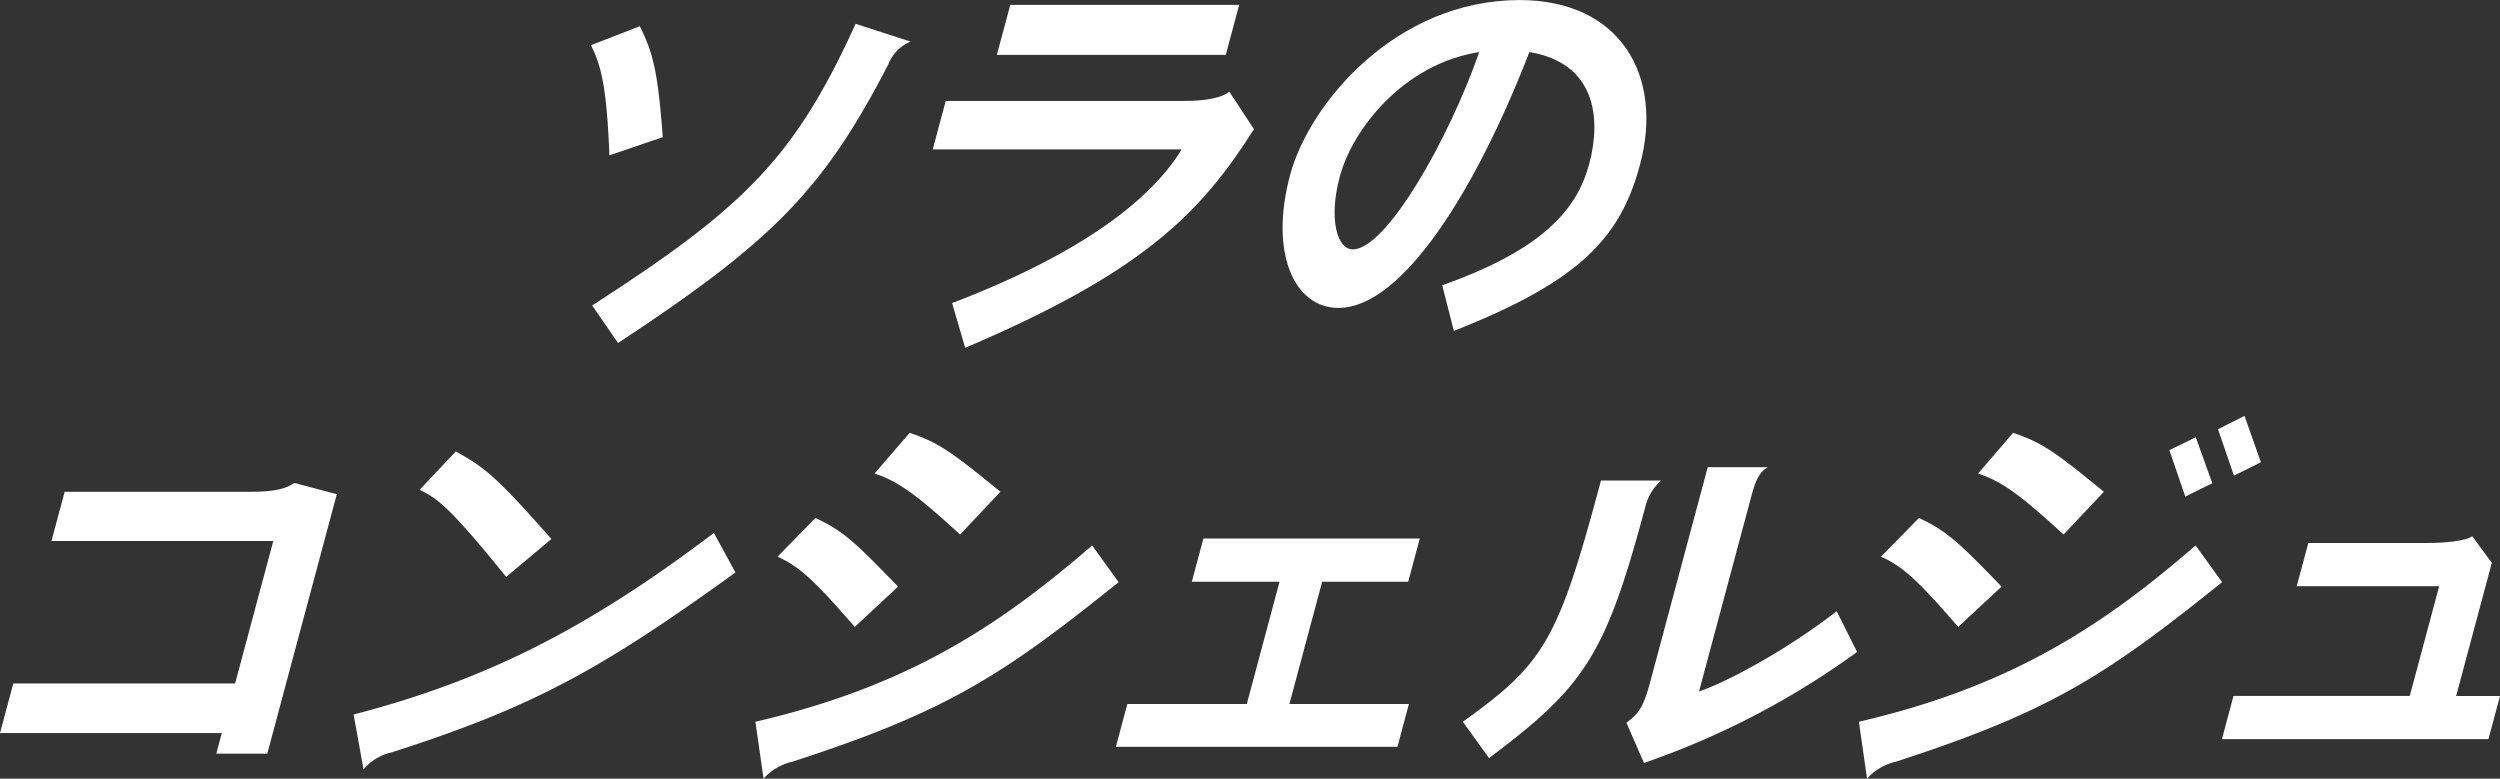
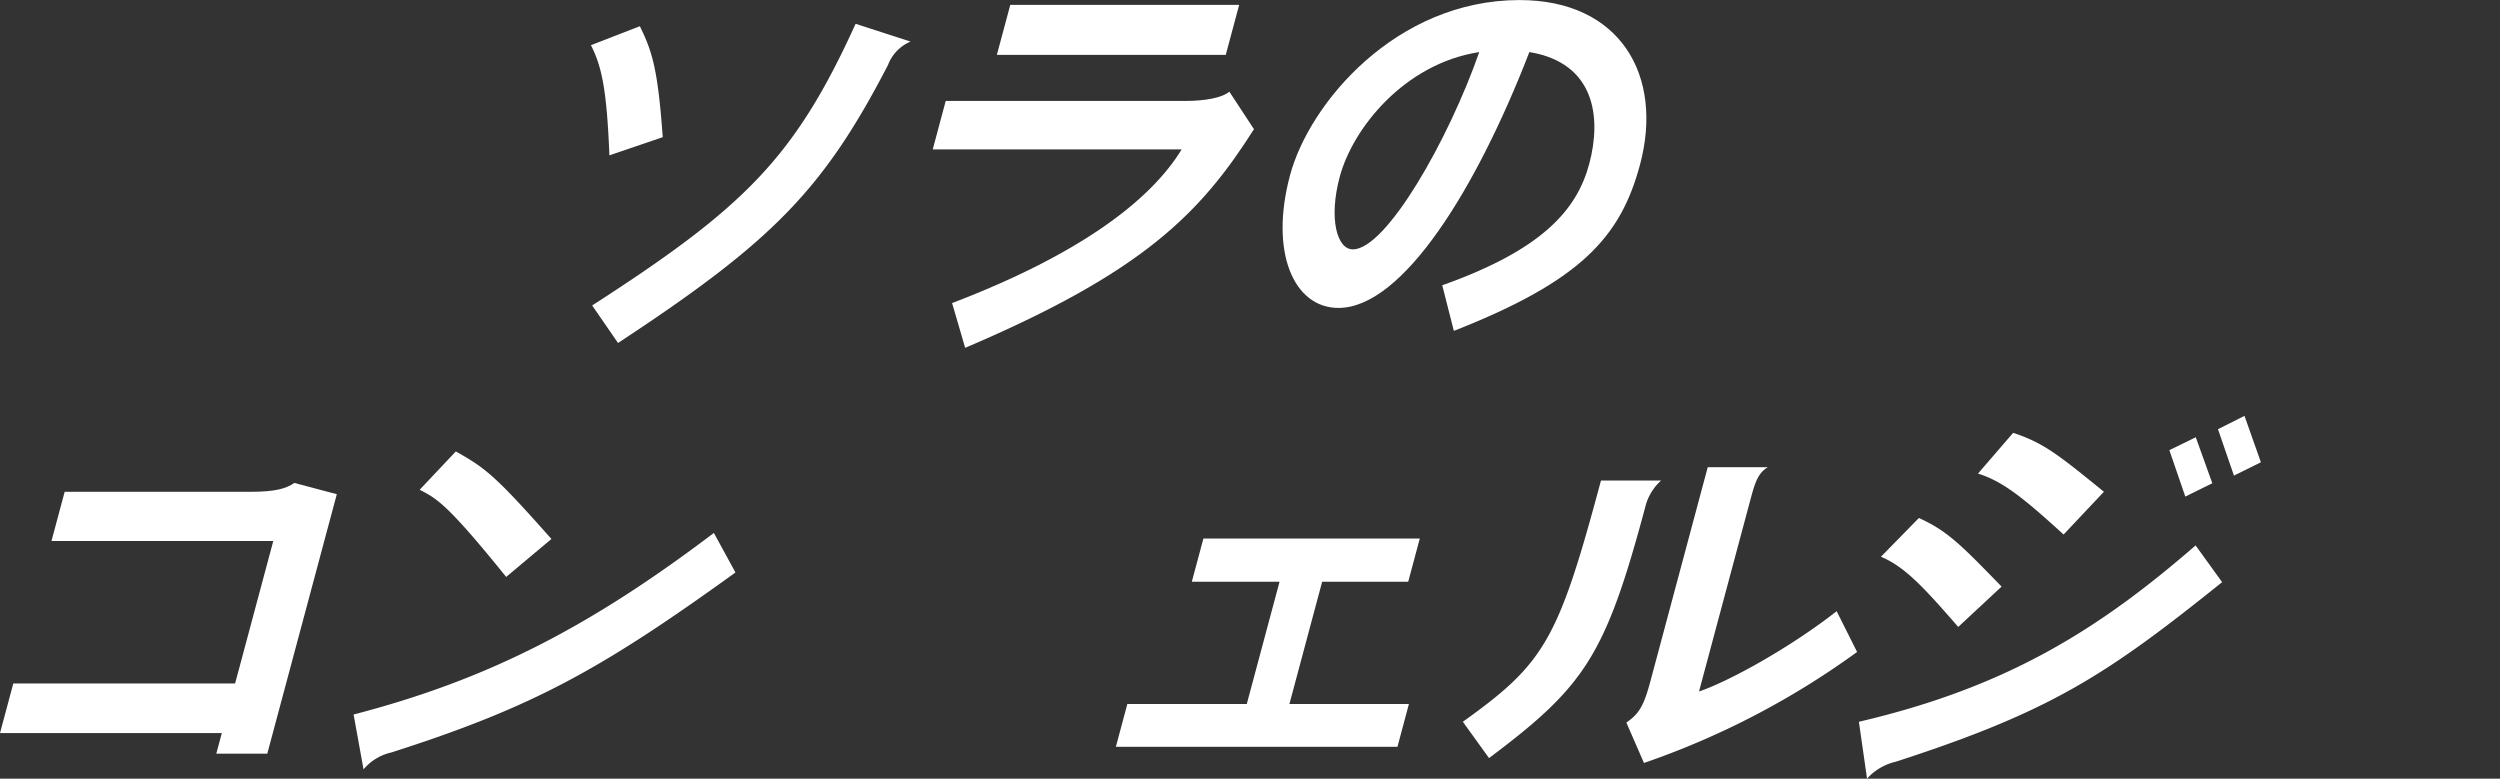
<svg xmlns="http://www.w3.org/2000/svg" width="256.986" height="80.041" viewBox="0 0 256.986 80.041">
  <rect x="0" y="0" width="256.986" height="80.041" fill="#333333" stroke="none" />
  <g id="Group_74" data-name="Group 74" transform="translate(-1221.883 -1321.65)">
    <path id="Path_467" data-name="Path 467" d="M1184.78,1340.487c-.263-6.554-.744-9.083-1.9-11.323l5.03-1.95c1.307,2.655,1.849,4.479,2.354,11.406Zm28.64-9.29c-6.665,12.858-11.856,18.126-27.753,28.578l-2.659-3.858c15.57-10.038,20.792-15.1,27.08-28.951l5.651,1.825A4.219,4.219,0,0,0,1213.42,1331.2Z" transform="translate(99.746 -2.868)" fill="#fff" />
    <path id="Path_468" data-name="Path 468" d="M1263.133,1357.955l-1.344-4.6c13.25-5.061,20.451-10.619,23.6-15.8H1259.8l1.333-4.978h24.648c2.018,0,3.783-.331,4.508-.954l2.53,3.858C1287.315,1344.142,1281.453,1350.156,1263.133,1357.955Zm3.258-30.113,1.38-5.143H1291.3l-1.38,5.143Z" transform="translate(57.964 -0.551)" fill="#fff" />
-     <path id="Path_469" data-name="Path 469" d="M1356.128,1355.62l-1.192-4.687c10.254-3.649,13.833-7.714,15.111-12.484,1.267-4.728.632-10.369-6.155-11.489-5.441,14.06-13.015,26.3-19.626,26.3-4.6,0-7.1-5.724-4.975-13.646,1.99-7.424,10.921-18,23.588-18,10.348,0,14.84,7.756,12.384,16.923C1373.274,1345.956,1369.228,1350.477,1356.128,1355.62Zm-11.728-15.844c-1.157,4.314-.284,7.466,1.347,7.466,3.435,0,9.85-11.281,12.993-20.282C1350.99,1328.163,1345.723,1334.84,1344.4,1339.776Z" transform="translate(15.202 0.042)" fill="#fff" />
+     <path id="Path_469" data-name="Path 469" d="M1356.128,1355.62l-1.192-4.687c10.254-3.649,13.833-7.714,15.111-12.484,1.267-4.728.632-10.369-6.155-11.489-5.441,14.06-13.015,26.3-19.626,26.3-4.6,0-7.1-5.724-4.975-13.646,1.99-7.424,10.921-18,23.588-18,10.348,0,14.84,7.756,12.384,16.923C1373.274,1345.956,1369.228,1350.477,1356.128,1355.62m-11.728-15.844c-1.157,4.314-.284,7.466,1.347,7.466,3.435,0,9.85-11.281,12.993-20.282C1350.99,1328.163,1345.723,1334.84,1344.4,1339.776Z" transform="translate(15.202 0.042)" fill="#fff" />
    <path id="Path_470" data-name="Path 470" d="M1446.126,1359.064l.566-2.115h-22.8l1.367-5.1h22.8l3.924-14.642h-22.8l1.356-5.06h19.194c2.405,0,3.61-.331,4.41-.912l4.37,1.161-7.147,26.67Z" transform="translate(-202.008 40.056)" fill="#fff" />
    <path id="Path_471" data-name="Path 471" d="M1507.346,1355.094a5.229,5.229,0,0,0-2.871,1.742l-1.021-5.641c13.891-3.608,24.321-9.041,37.034-18.664l2.218,4.064C1528.7,1346.715,1521.72,1350.49,1507.346,1355.094Zm11.792-18.042c-6.062-7.507-7.12-8.046-8.892-8.959l3.717-3.94c3.023,1.7,4.024,2.446,9.826,9Z" transform="translate(-245.223 43.902)" fill="#fff" />
-     <path id="Path_472" data-name="Path 472" d="M1597.662,1353.778a5.69,5.69,0,0,0-2.957,1.742l-.837-5.848c15.3-3.567,24.712-9.54,34.613-18.126l2.725,3.775C1619.278,1344.9,1613.553,1348.635,1597.662,1353.778Zm6.417-13.853c-3.676-4.231-5.514-6.18-7.943-7.217l3.9-3.982c2.909,1.327,4.227,2.655,8.5,7.051Zm10.832-9.5c-4.14-3.775-6.262-5.475-8.8-6.264l3.614-4.189c3.114,1.037,4.533,2.158,9.328,6.056Z" transform="translate(-294.333 46.172)" fill="#fff" />
    <path id="Path_473" data-name="Path 473" d="M1674.977,1365.165l1.178-4.4h12.279l3.367-12.568h-9.017l1.19-4.438h22.242l-1.188,4.438h-8.846l-3.367,12.568H1705.1l-1.178,4.4Z" transform="translate(-338.388 33.25)" fill="#fff" />
    <path id="Path_474" data-name="Path 474" d="M1771.787,1331.84c-4.09,15.264-6.21,18.375-16.046,25.758l-2.693-3.733c8.4-6.014,9.79-8.337,14.2-24.8h6.184A5.362,5.362,0,0,0,1771.787,1331.84Zm-.121,26.256-1.808-4.148c1.317-.913,1.8-1.743,2.465-4.23l5.9-22.025h6.183c-.973.581-1.29,1.452-1.768,3.235l-5.313,19.826c3.262-1.121,9.478-4.6,14.15-8.254l2.1,4.189A83.3,83.3,0,0,1,1771.666,1358.1Z" transform="translate(-380.793 41.979)" fill="#fff" />
    <path id="Path_475" data-name="Path 475" d="M1845.962,1351.707a5.685,5.685,0,0,0-2.957,1.742l-.837-5.848c15.3-3.567,24.712-9.54,34.612-18.126l2.725,3.775C1867.579,1342.832,1861.854,1346.564,1845.962,1351.707Zm6.417-13.853c-3.676-4.231-5.514-6.18-7.943-7.217l3.9-3.982c2.909,1.327,4.228,2.655,8.5,7.051Zm10.832-9.5c-4.14-3.775-6.262-5.475-8.8-6.264l3.614-4.189c3.114,1.037,4.533,2.158,9.328,6.056Zm12.51-3.9-1.64-4.769,2.716-1.328,1.7,4.728Zm5-2.157-1.642-4.77,2.727-1.369,1.687,4.77Z" transform="translate(-429.201 48.242)" fill="#fff" />
-     <path id="Path_476" data-name="Path 476" d="M1923.852,1364.081l1.189-4.438h18.12l3.023-11.282h-14.642l1.191-4.438h12.15c1.89,0,4.049-.208,4.7-.7l2.013,2.737-3.667,13.687h4.509l-1.191,4.438Z" transform="translate(-473.568 33.546)" fill="#fff" />
  </g>
</svg>